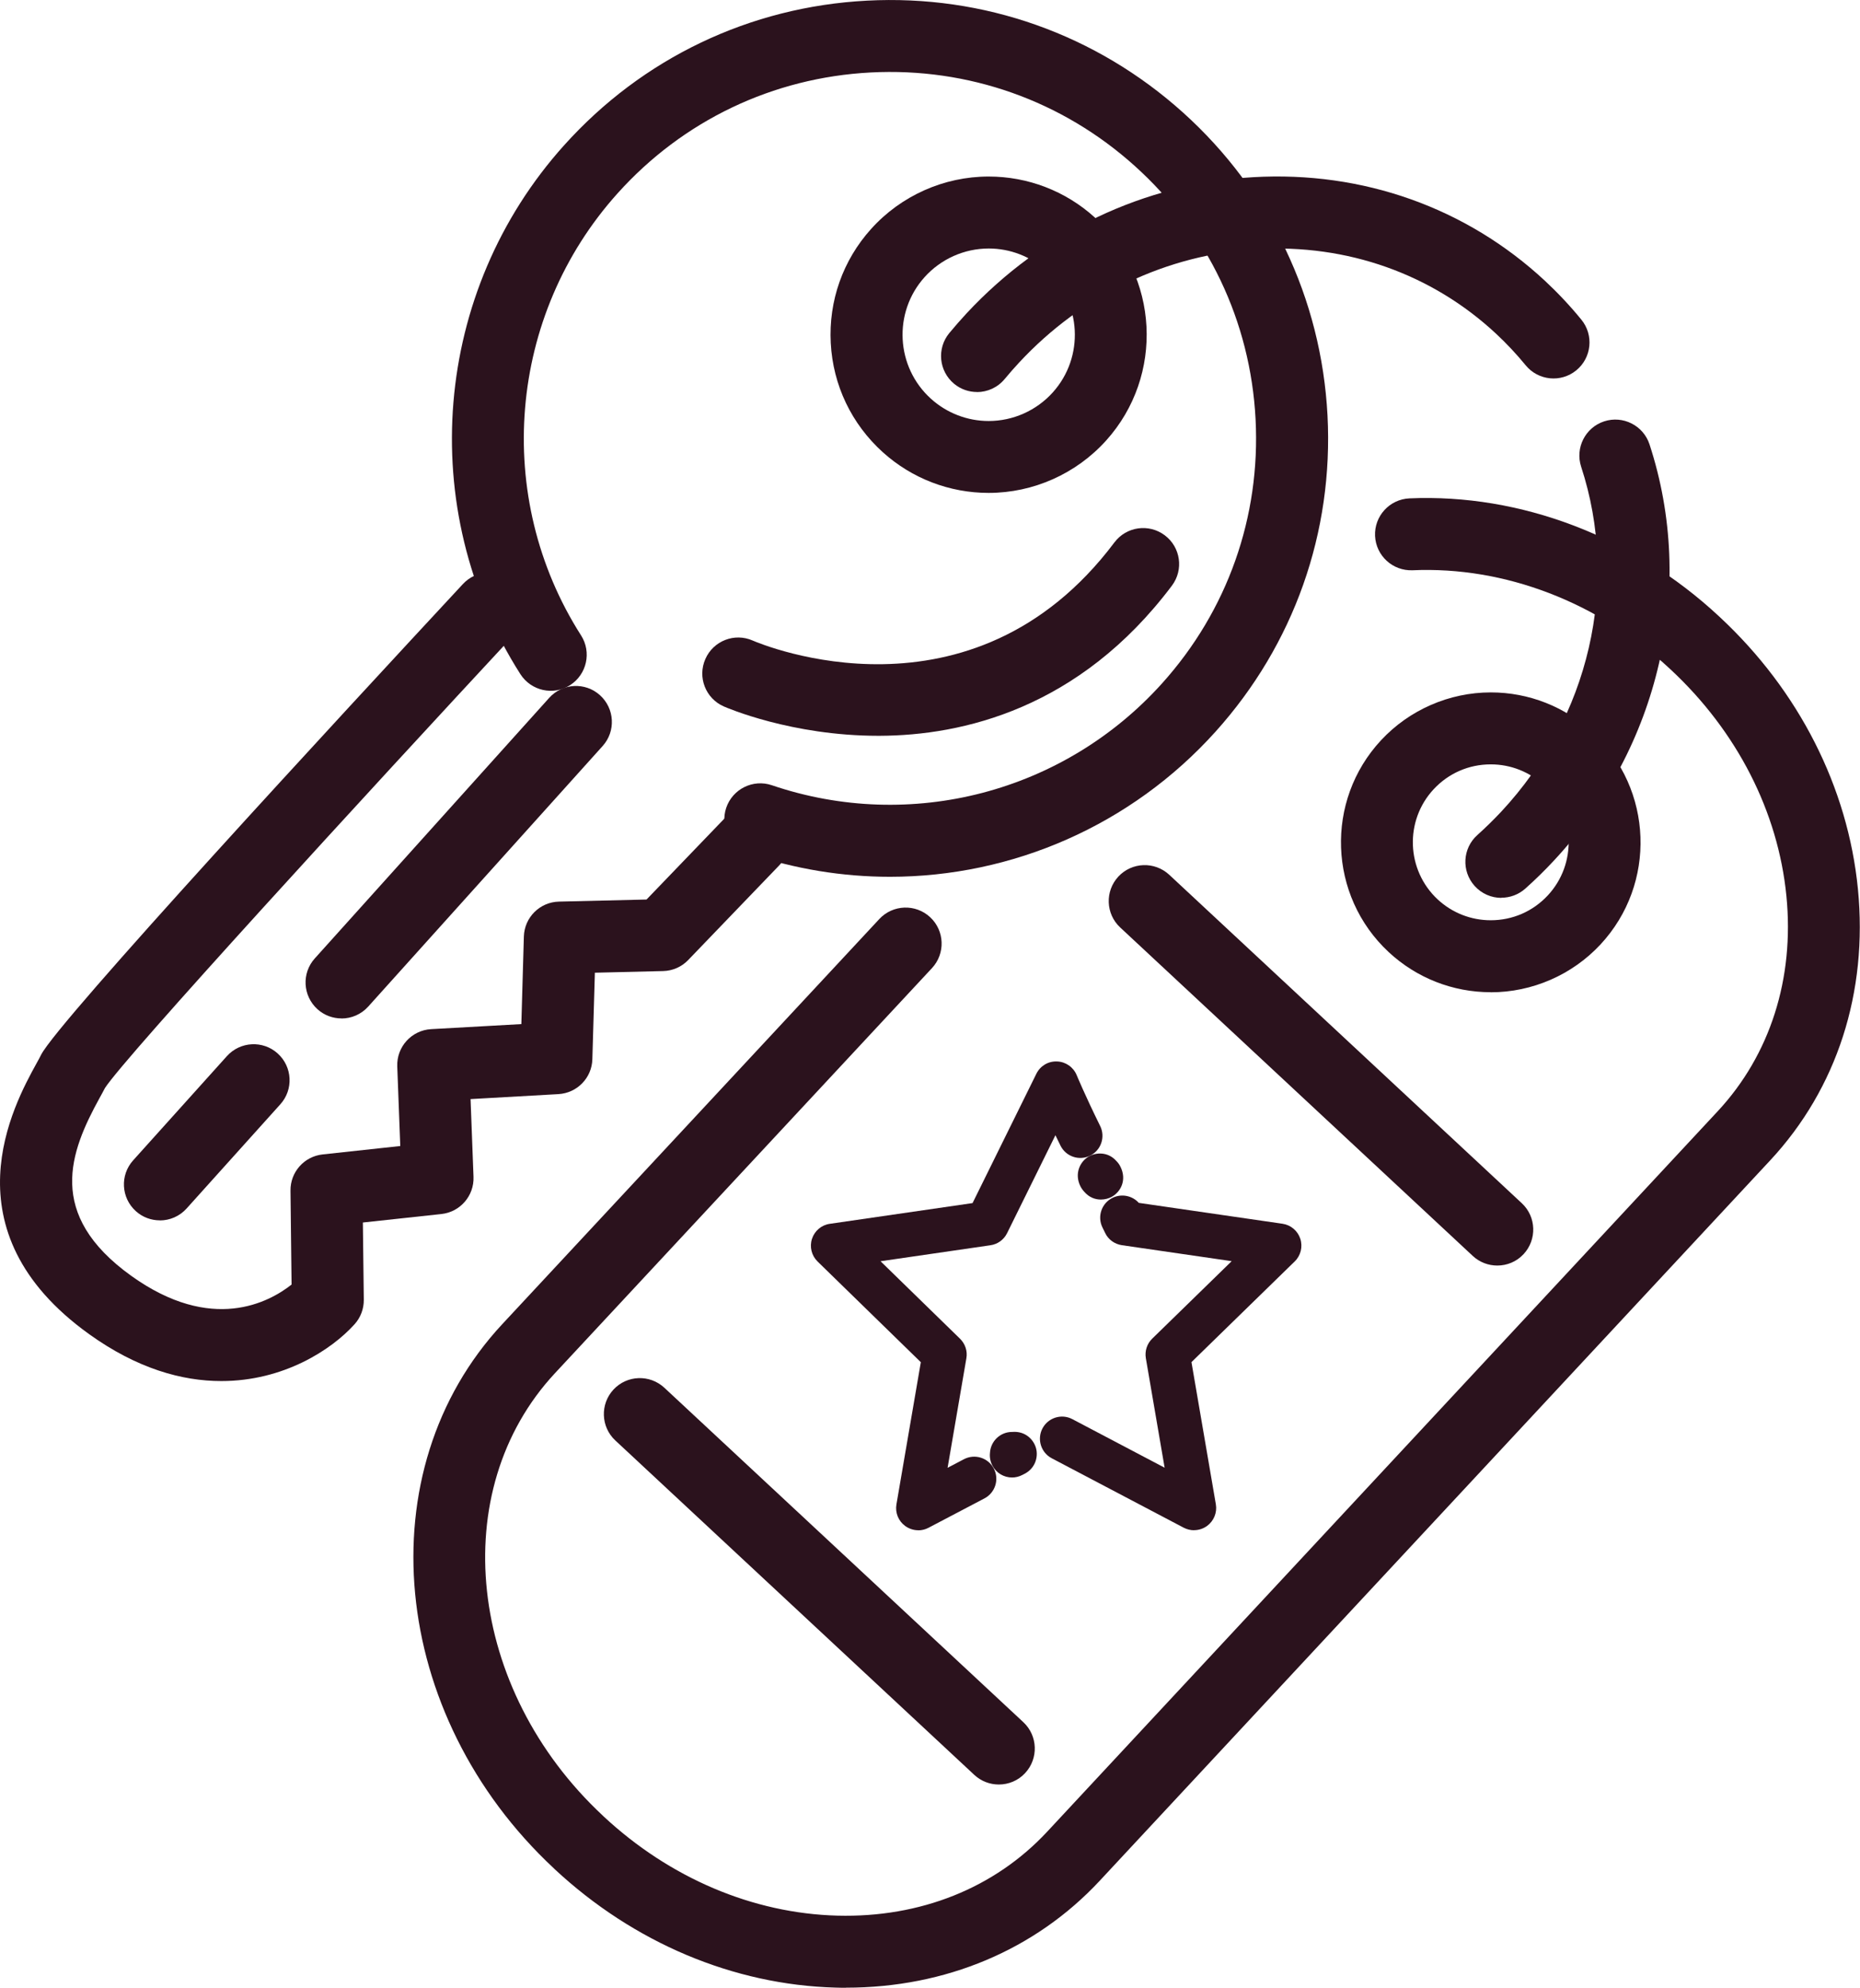
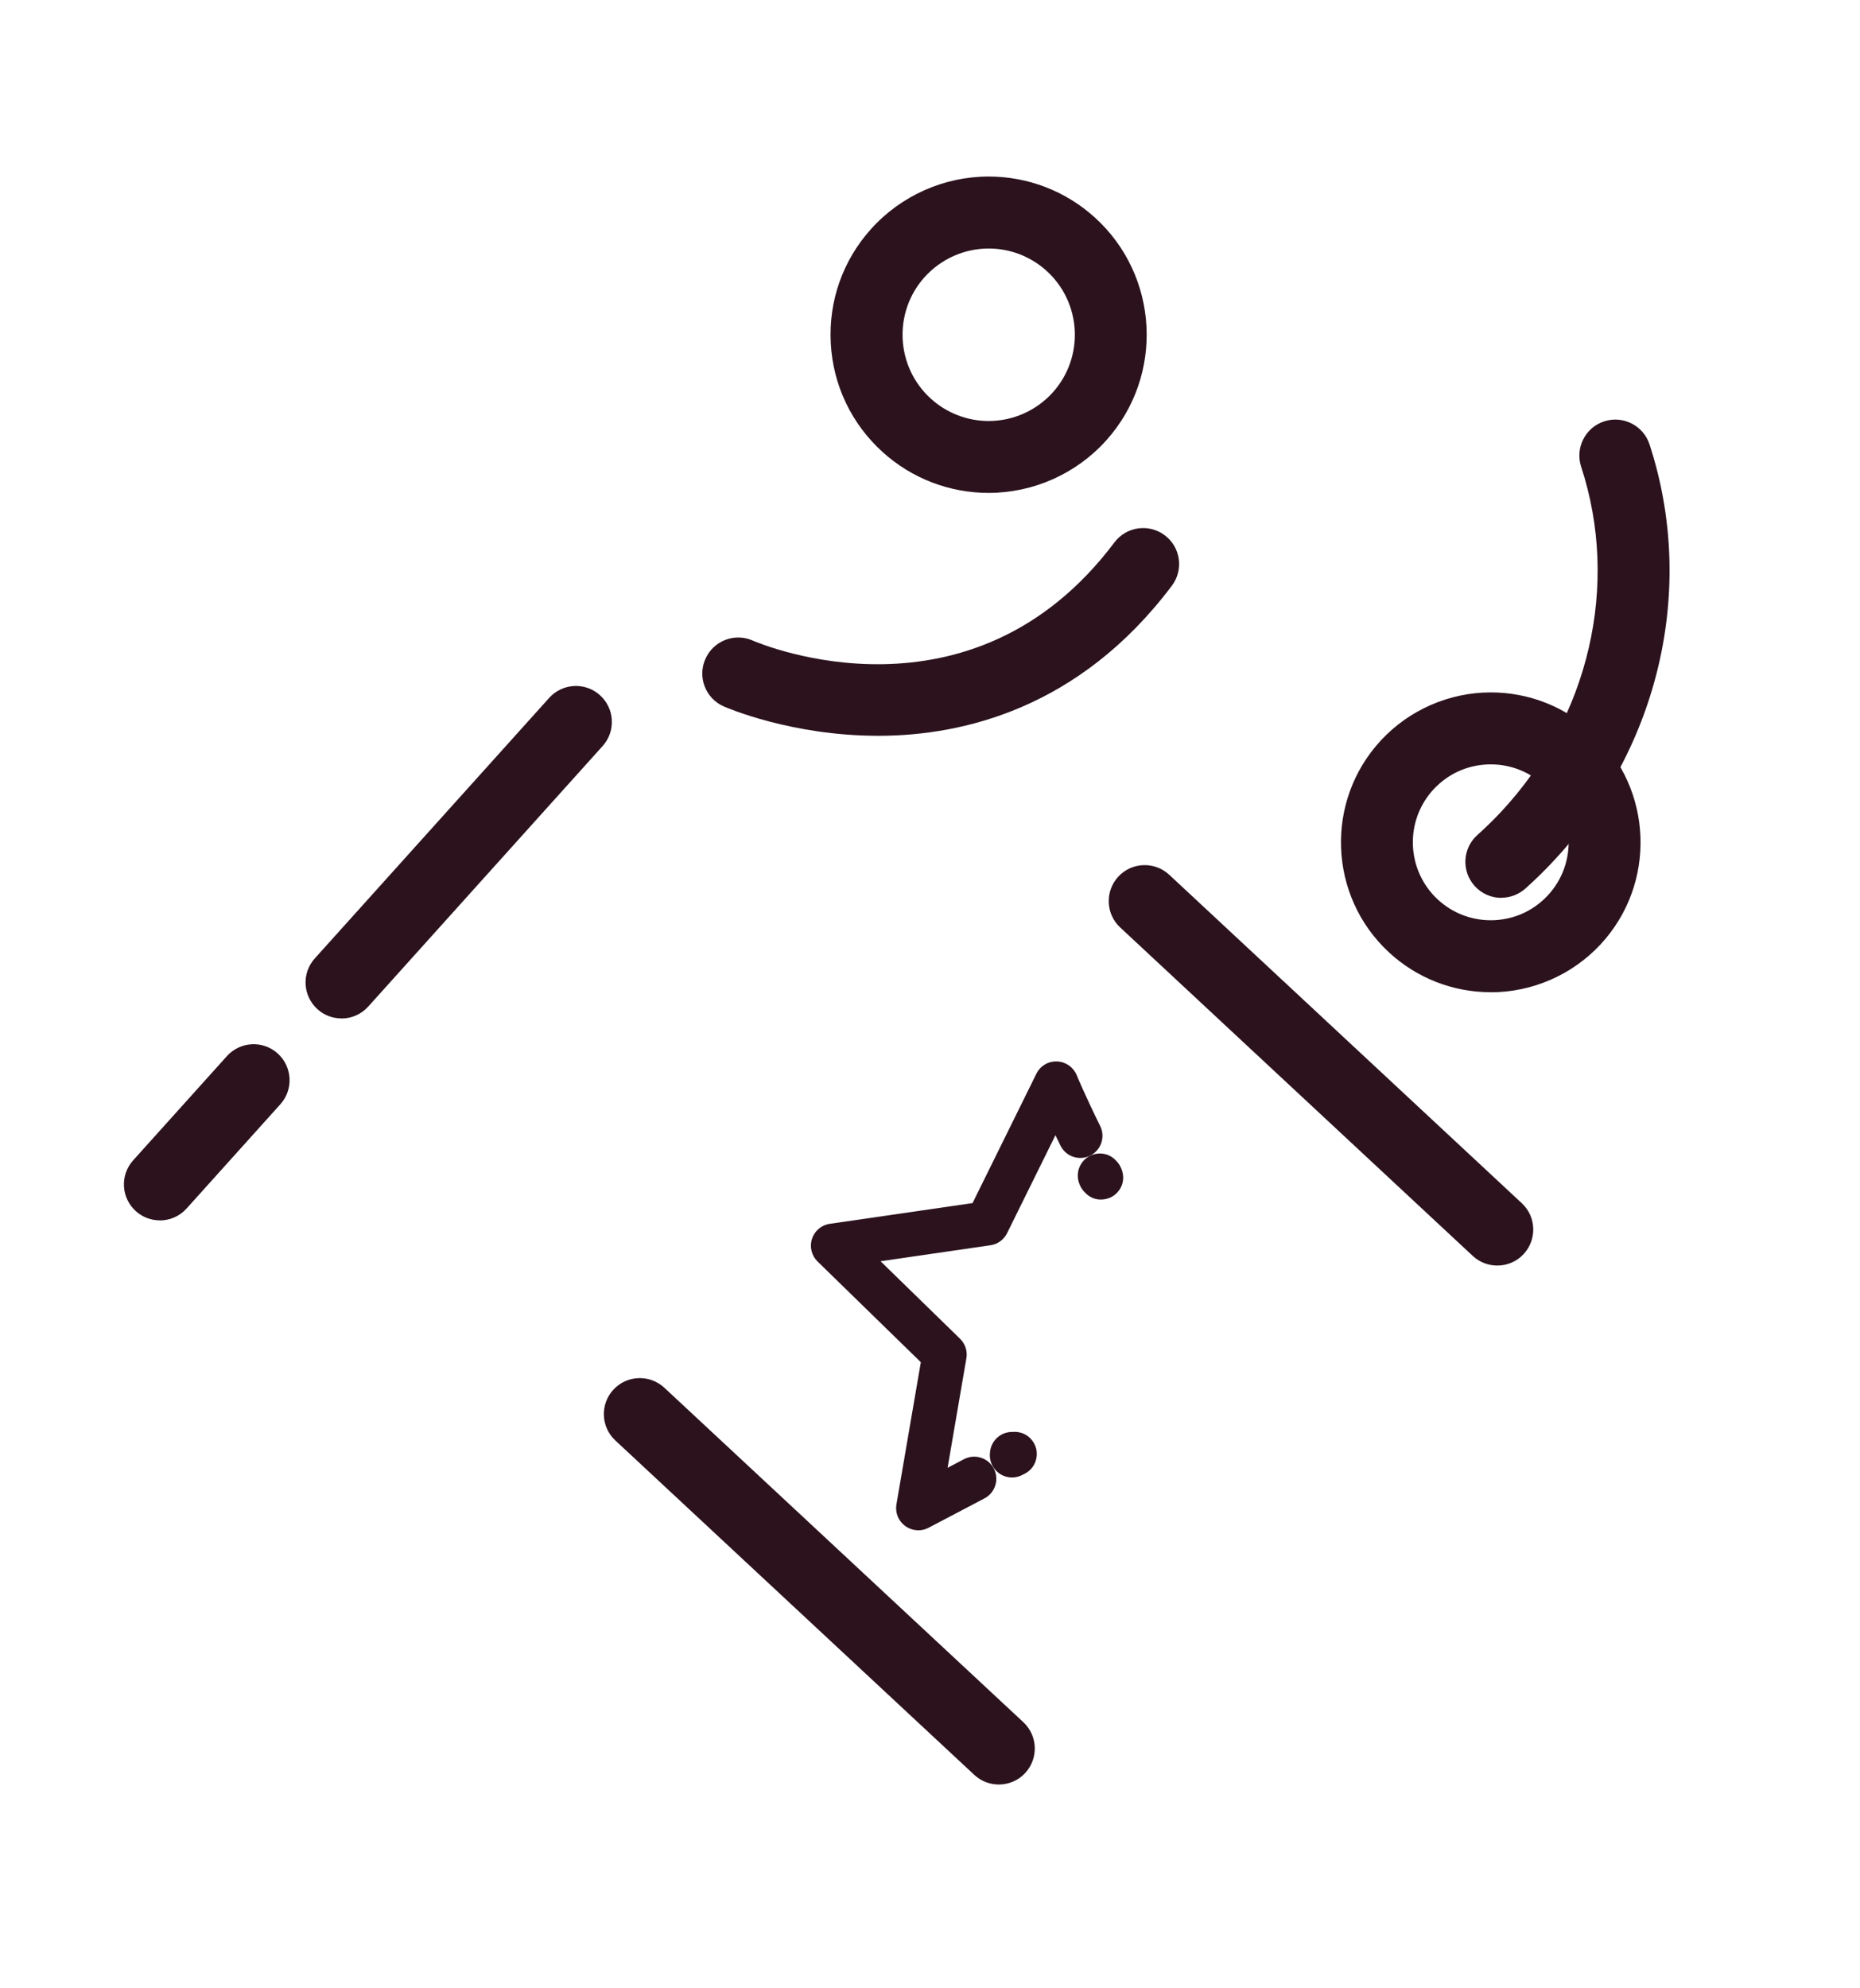
<svg xmlns="http://www.w3.org/2000/svg" id="Layer_2" viewBox="0 0 258.55 276.2">
  <defs>
    <style>.cls-1{fill:#2b121d;}</style>
  </defs>
  <g id="_ÎÓÈ_3">
    <g>
-       <path class="cls-1" d="M123.7,121.83c-6.56,0-13.18-1.06-19.62-3.25-2.61-.89-4.01-3.73-3.13-6.34,.89-2.61,3.73-4.02,6.34-3.13,19.31,6.56,40.6,1,54.24-14.15,9.1-10.11,13.71-23.15,13-36.73-.71-13.58-6.67-26.07-16.78-35.16-10.11-9.1-23.16-13.71-36.73-13-13.58,.71-26.07,6.67-35.16,16.78-15.27,16.96-17.36,42.23-5.09,61.44,1.49,2.33,.8,5.42-1.52,6.91-2.33,1.49-5.42,.8-6.91-1.52-14.68-22.99-12.18-53.22,6.09-73.51C89.31,8.07,104.25,.94,120.5,.09c16.24-.86,31.85,4.67,43.95,15.55,12.09,10.88,19.22,25.82,20.08,42.07,.85,16.25-4.67,31.85-15.55,43.94-11.77,13.08-28.3,20.18-45.27,20.18Z" />
-       <path class="cls-1" d="M30.76,191.9c-5.47,0-11.71-1.74-18.36-6.51-20.09-14.42-10.48-31.9-7.32-37.64,.25-.45,.47-.85,.63-1.18,2.32-4.61,41.78-47.28,58.64-65.42,1.88-2.02,5.04-2.14,7.07-.26,2.02,1.88,2.14,5.04,.26,7.07-20.65,22.21-54.3,58.89-57.09,63.22-.2,.4-.46,.86-.75,1.39-4.11,7.47-7.5,16.16,4.39,24.7,11.2,8.04,19.19,3.68,22.3,1.22l-.15-13.05c-.03-2.58,1.9-4.75,4.46-5.03l10.8-1.17-.42-11.06c-.1-2.72,1.99-5.03,4.72-5.18l12.53-.7,.35-12.17c.08-2.66,2.22-4.79,4.88-4.85l12.17-.29,11.25-11.69c1.92-1.99,5.08-2.05,7.07-.14,1.99,1.91,2.05,5.08,.14,7.07l-12.67,13.17c-.91,.95-2.17,1.5-3.48,1.53l-9.49,.23-.35,12.02c-.07,2.6-2.12,4.7-4.72,4.85l-12.21,.69,.41,10.81c.1,2.62-1.85,4.88-4.46,5.16l-10.92,1.18,.13,10.73c.01,1.26-.44,2.47-1.28,3.4-3.22,3.58-9.9,7.9-18.51,7.9Z" />
      <path class="cls-1" d="M122.07,102.24c-12.05,0-21.08-3.91-21.46-4.08-2.53-1.11-3.68-4.06-2.56-6.59,1.11-2.53,4.06-3.68,6.59-2.56,1.22,.53,30.42,12.76,50.27-13.64,1.66-2.21,4.79-2.65,7-.99,2.21,1.66,2.65,4.79,.99,7-12.9,17.15-29.19,20.81-40.58,20.86-.08,0-.16,0-.24,0Z" />
      <path class="cls-1" d="M137.43,68.49c-5.44,0-10.66-2-14.7-5.64-4.36-3.93-6.94-9.32-7.25-15.18-.31-5.86,1.68-11.5,5.61-15.86,4.16-4.62,10.12-7.28,16.34-7.28,5.44,0,10.66,2,14.7,5.64,9.01,8.11,9.74,22.03,1.63,31.04-4.16,4.62-10.12,7.28-16.34,7.28Zm.01-33.96c-3.39,0-6.64,1.45-8.91,3.97-4.42,4.91-4.02,12.5,.89,16.92,2.2,1.98,5.05,3.08,8.01,3.08,3.39,0,6.64-1.45,8.91-3.97,4.42-4.91,4.02-12.5-.89-16.92-2.2-1.98-5.05-3.08-8.01-3.08Z" />
      <g>
        <path class="cls-1" d="M22.22,169.57c-1.19,0-2.39-.42-3.34-1.28-2.05-1.85-2.22-5.01-.37-7.06l13.03-14.48c1.85-2.05,5.01-2.22,7.06-.37,2.05,1.85,2.22,5.01,.37,7.06l-13.03,14.48c-.99,1.1-2.35,1.66-3.72,1.66Z" />
        <path class="cls-1" d="M47.47,141.51c-1.19,0-2.39-.42-3.34-1.28-2.05-1.85-2.22-5.01-.37-7.06l32.58-36.2c1.85-2.05,5.01-2.22,7.06-.37,2.05,1.85,2.22,5.01,.37,7.06l-32.58,36.2c-.99,1.1-2.35,1.66-3.72,1.66Z" />
      </g>
-       <path class="cls-1" d="M117.63,276.2c-.49,0-.98,0-1.48-.02-14.19-.38-28.06-6.23-39.05-16.46l-.1-.1c-22.92-21.35-26.14-55.27-7.18-75.63l52.41-56.29c1.88-2.02,5.05-2.13,7.07-.25,2.02,1.88,2.13,5.05,.25,7.07l-52.41,56.29c-15.2,16.33-12.21,43.91,6.66,61.48l.1,.1c9.22,8.58,20.76,13.48,32.51,13.79,11.51,.3,21.86-3.83,29.15-11.66l93.21-100.11c7.29-7.83,10.68-18.45,9.55-29.91-1.15-11.7-6.86-22.87-16.06-31.44l-.14-.13c-9.95-9.26-22.98-14.26-35.76-13.69-2.77,.11-5.09-2.02-5.22-4.77-.12-2.76,2.01-5.09,4.77-5.22,15.43-.68,31.12,5.29,43.03,16.38l.14,.13c10.97,10.21,17.79,23.63,19.18,37.76,1.41,14.36-2.91,27.74-12.18,37.7l-93.21,100.11c-8.95,9.61-21.43,14.86-35.26,14.86Z" />
      <path class="cls-1" d="M208.13,175.85c-1.22,0-2.44-.44-3.41-1.34l-49.01-45.64c-2.02-1.88-2.13-5.05-.25-7.07,1.88-2.02,5.04-2.13,7.07-.25l49.01,45.64c2.02,1.88,2.13,5.05,.25,7.07-.98,1.06-2.32,1.59-3.66,1.59Z" />
      <path class="cls-1" d="M138.84,247.96c-1.22,0-2.44-.44-3.41-1.34l-49.9-46.47c-2.02-1.88-2.13-5.05-.25-7.07,1.88-2.02,5.04-2.13,7.07-.25l49.9,46.47c2.02,1.88,2.13,5.05,.25,7.07-.98,1.06-2.32,1.59-3.66,1.59Z" />
      <path class="cls-1" d="M207.22,137.87h0c-5.28,0-10.32-1.98-14.19-5.58-8.41-7.83-8.88-21.03-1.05-29.44,3.93-4.22,9.48-6.64,15.25-6.64,5.28,0,10.32,1.98,14.19,5.59,8.4,7.83,8.88,21.03,1.05,29.44-3.93,4.22-9.48,6.64-15.25,6.64Zm0-31.66c-3.04,0-5.86,1.23-7.93,3.45-4.07,4.37-3.82,11.24,.55,15.31,2.01,1.87,4.63,2.9,7.38,2.9,3.04,0,5.86-1.23,7.93-3.45,4.07-4.37,3.83-11.24-.54-15.31-2.01-1.87-4.63-2.9-7.38-2.9Z" />
-       <path class="cls-1" d="M135.81,54.47c-1.12,0-2.25-.37-3.18-1.14-2.13-1.76-2.43-4.91-.68-7.04,.77-.93,1.58-1.85,2.41-2.75,10.55-11.33,24.7-18.05,39.84-18.92,15.24-.88,29.64,4.24,40.58,14.42,1.79,1.67,3.49,3.48,5.04,5.38,1.75,2.14,1.43,5.29-.71,7.04-2.14,1.75-5.29,1.43-7.04-.71-1.27-1.55-2.65-3.02-4.11-4.38-8.92-8.31-20.7-12.48-33.19-11.76-12.56,.73-24.32,6.32-33.1,15.76-.7,.75-1.37,1.52-2.01,2.29-.99,1.2-2.42,1.82-3.86,1.82Z" />
      <path class="cls-1" d="M208.7,124.76c-1.37,0-2.74-.56-3.73-1.67-1.84-2.06-1.67-5.22,.39-7.06,1.16-1.04,2.28-2.14,3.34-3.27,12.22-13.12,16.47-31.48,11.09-47.9-.86-2.62,.57-5.45,3.19-6.31,2.62-.86,5.45,.57,6.31,3.19,6.51,19.88,1.43,42.04-13.27,57.82-1.26,1.36-2.6,2.67-3.99,3.91-.95,.85-2.15,1.27-3.33,1.27Z" />
      <g>
        <path class="cls-1" d="M140.68,205.3c-1.11,0-2.18-.6-2.73-1.65-.29-.56-.4-1.17-.34-1.75,.08-1.63,1.42-2.93,3.07-2.93h.04c1.8-.15,2.98,1.07,3.3,2.28,.32,1.2-.1,2.85-1.76,3.62-.03,.01-.09,.04-.16,.08-.46,.24-.95,.35-1.43,.35Z" />
-         <path class="cls-1" d="M165.98,212.63c-.49,0-.98-.12-1.43-.35l-18.35-9.65c-1.5-.79-2.08-2.65-1.29-4.15,.79-1.5,2.65-2.08,4.15-1.29l12.83,6.75-2.61-15.21c-.17-1,.16-2.02,.88-2.72l11.05-10.77-15.27-2.22c-1-.15-1.87-.77-2.31-1.68l-.38-.78c-.75-1.52-.13-3.37,1.4-4.12,1.26-.62,2.75-.3,3.65,.7l19.97,2.9c1.16,.17,2.12,.98,2.48,2.09,.36,1.11,.06,2.34-.78,3.15l-14.35,13.99,3.39,19.75c.2,1.15-.28,2.32-1.22,3.01-.54,.39-1.17,.59-1.81,.59Z" />
        <path class="cls-1" d="M153.03,166.68c-.78,0-1.62-.28-2.31-1.08-.21-.22-.39-.48-.54-.77-.88-1.78-.03-3.48,1.22-4.17,.92-.51,2.58-.68,3.77,.65,.23,.23,.43,.5,.58,.81,.9,1.81,.07,3.47-1.21,4.18-.4,.22-.94,.38-1.52,.38Z" />
        <path class="cls-1" d="M127.64,212.63c-.64,0-1.27-.2-1.81-.59-.95-.69-1.42-1.85-1.22-3.01l3.39-19.75-14.35-13.99c-.84-.82-1.14-2.04-.78-3.15,.36-1.11,1.32-1.93,2.48-2.09l19.84-2.88,8.87-17.97c.54-1.09,1.64-1.76,2.87-1.71,1.21,.04,2.28,.79,2.74,1.91,.01,.03,1.11,2.7,3.26,7.06,.75,1.52,.13,3.37-1.4,4.12-1.52,.75-3.37,.13-4.12-1.4-.25-.5-.48-.98-.7-1.44l-6.72,13.61c-.45,.91-1.31,1.54-2.32,1.68l-15.27,2.22,11.05,10.77c.72,.71,1.06,1.72,.88,2.72l-2.61,15.21,2.27-1.19c1.51-.79,3.36-.21,4.15,1.29,.79,1.5,.21,3.36-1.29,4.15l-7.79,4.09c-.45,.24-.94,.35-1.43,.35Z" />
      </g>
    </g>
  </g>
</svg>